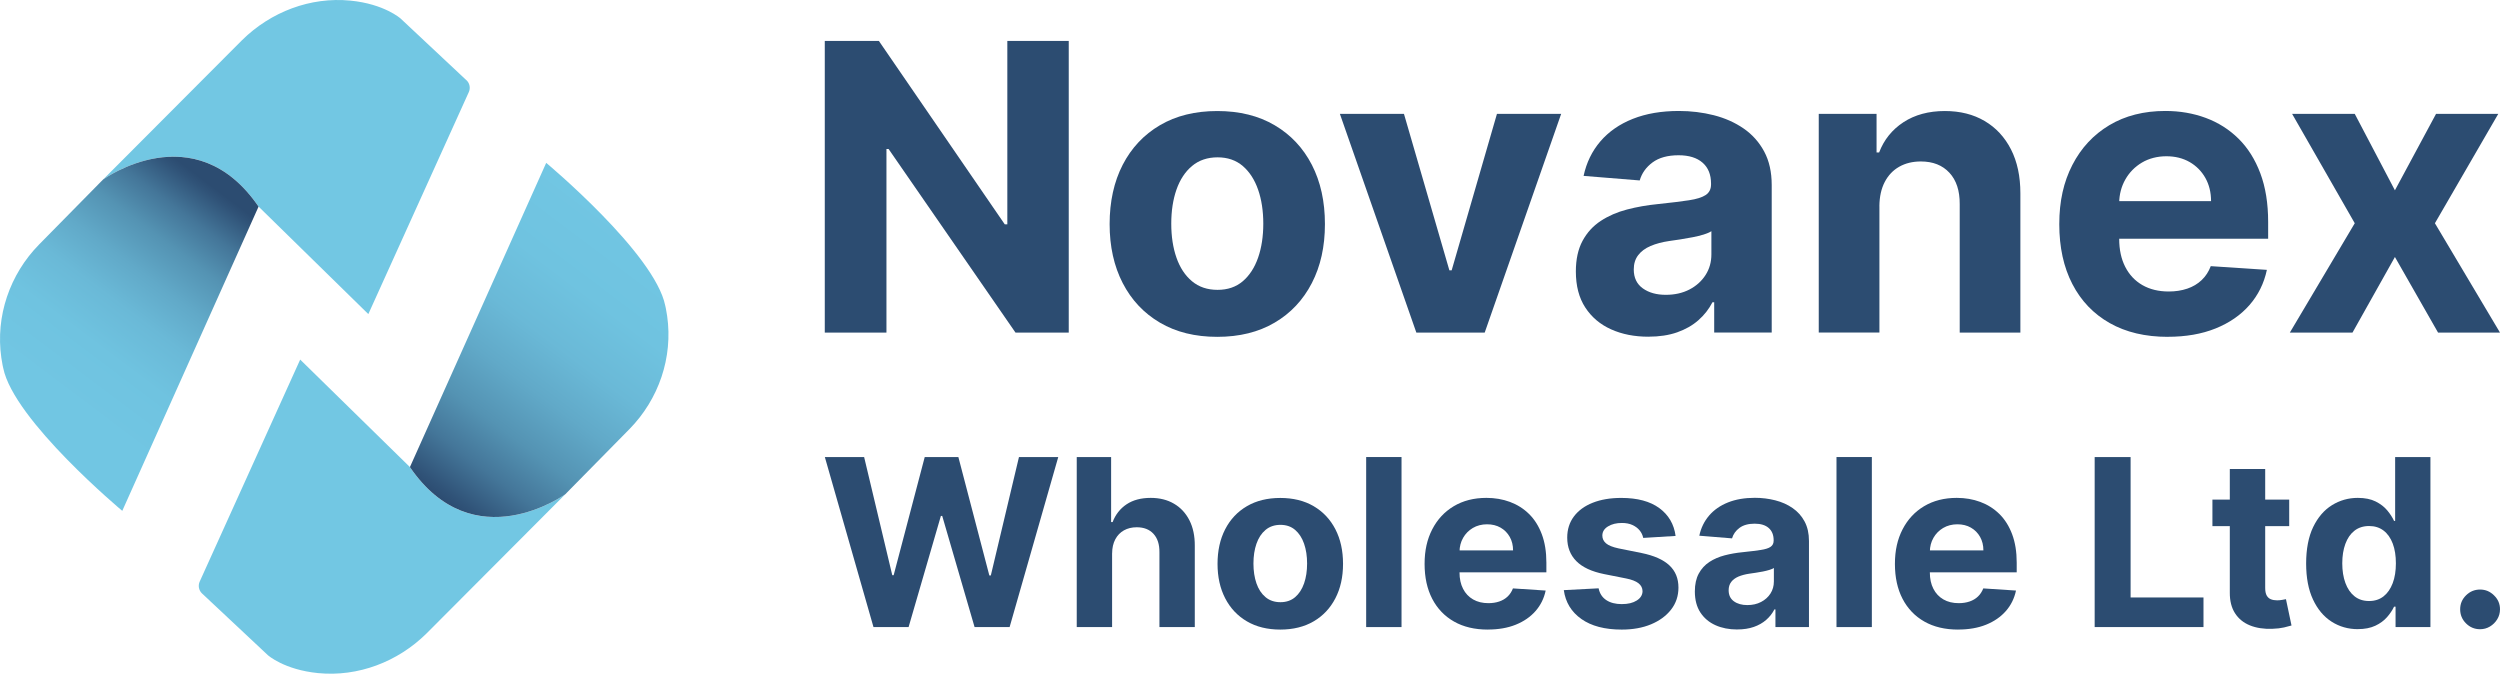
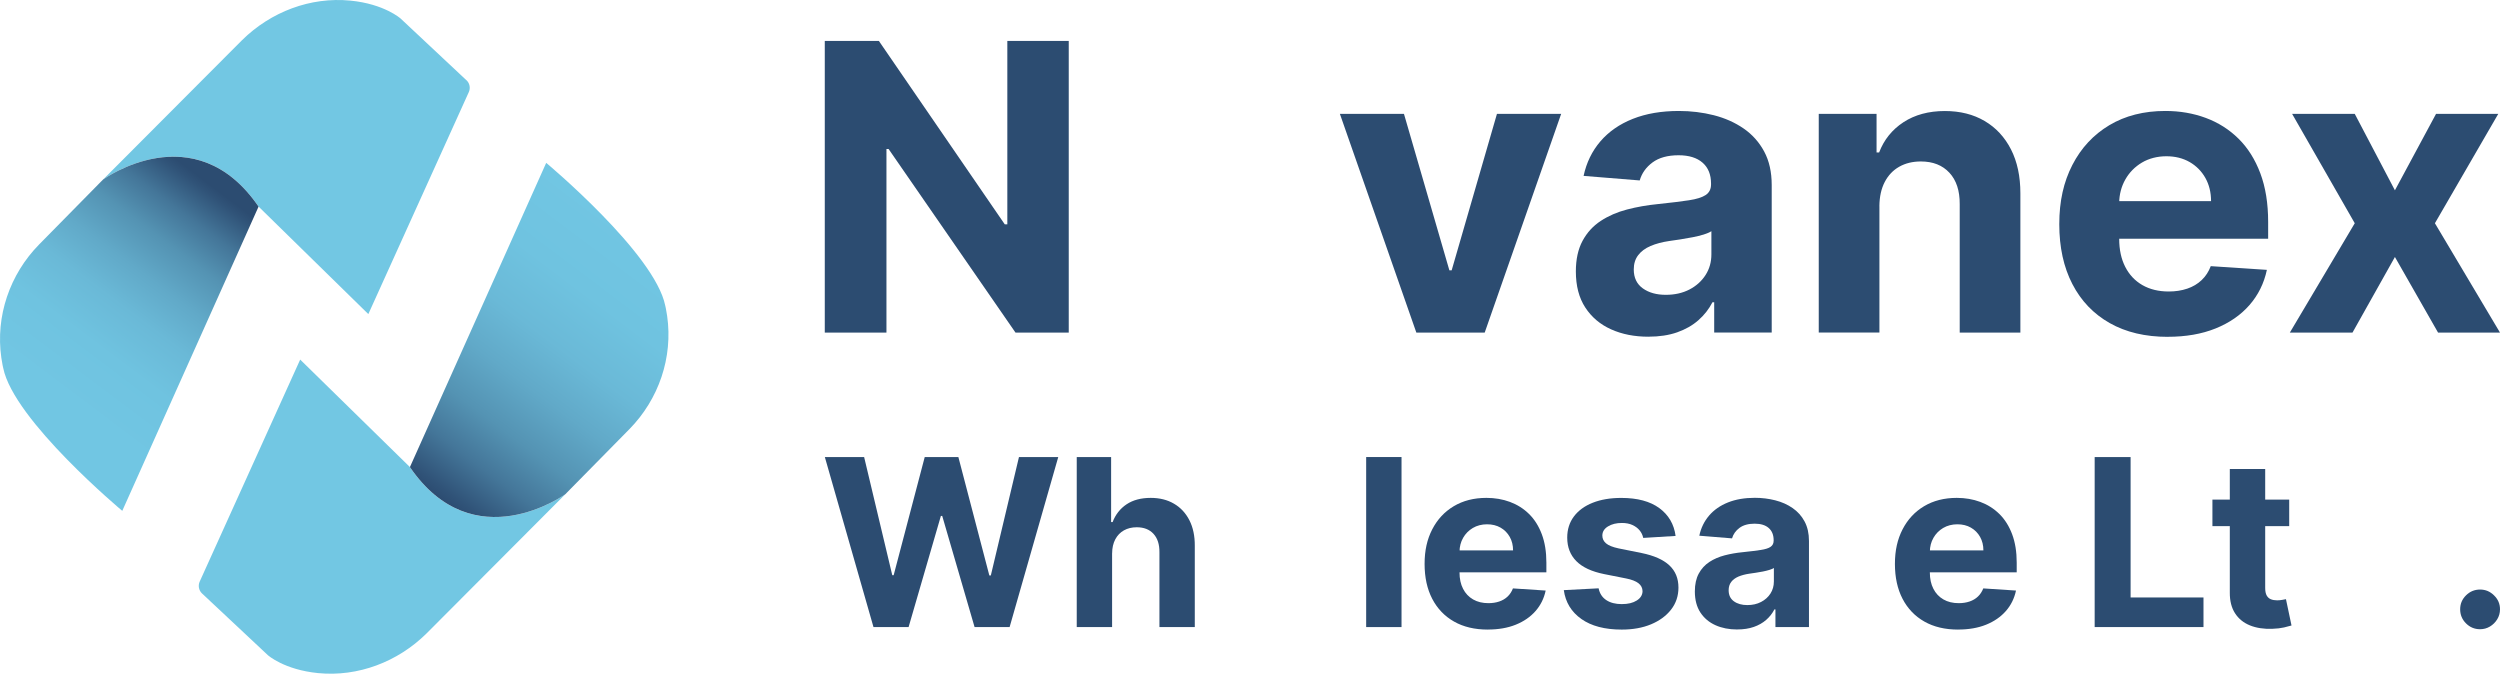
<svg xmlns="http://www.w3.org/2000/svg" id="Layer_2" data-name="Layer 2" viewBox="0 0 769.36 207.32">
  <defs>
    <style>
      .cls-1 {
        fill: url(#linear-gradient);
      }

      .cls-1, .cls-2, .cls-3, .cls-4 {
        stroke-width: 0px;
      }

      .cls-2 {
        fill: url(#linear-gradient-2);
      }

      .cls-3 {
        fill: #2c4c71;
      }

      .cls-4 {
        fill: #72c7e3;
      }
    </style>
    <linearGradient id="linear-gradient" x1="19.76" y1="122.66" x2="67.64" y2="59.12" gradientUnits="userSpaceOnUse">
      <stop offset="0" stop-color="#71c6e3" />
      <stop offset=".24" stop-color="#6fc3e0" />
      <stop offset=".42" stop-color="#6ab9d7" />
      <stop offset=".57" stop-color="#61a9c8" />
      <stop offset=".72" stop-color="#5493b3" />
      <stop offset=".85" stop-color="#447699" />
      <stop offset=".97" stop-color="#305378" />
      <stop offset="1" stop-color="#2c4c71" />
    </linearGradient>
    <linearGradient id="linear-gradient-2" x1="134.54" y1="152.91" x2="196.1" y2="71.22" gradientUnits="userSpaceOnUse">
      <stop offset="0" stop-color="#2c4c71" />
      <stop offset=".03" stop-color="#305378" />
      <stop offset=".15" stop-color="#447699" />
      <stop offset=".28" stop-color="#5493b3" />
      <stop offset=".43" stop-color="#61a9c8" />
      <stop offset=".58" stop-color="#6ab9d7" />
      <stop offset=".76" stop-color="#6fc3e0" />
      <stop offset="1" stop-color="#71c6e3" />
    </linearGradient>
  </defs>
  <g id="Layer_1-2" data-name="Layer 1">
    <g id="Main-logo2">
      <g>
        <g>
          <g>
            <path class="cls-3" d="M328.9,12.6v89.75h-16.39l-39.05-56.49h-.66v56.49h-18.98V12.6h16.65l38.74,56.44h.79V12.6h18.89Z" />
-             <path class="cls-3" d="M374.61,103.66c-6.81,0-12.69-1.45-17.64-4.36-4.95-2.91-8.77-6.97-11.46-12.18-2.69-5.22-4.03-11.27-4.03-18.16s1.34-13.04,4.03-18.25c2.69-5.21,6.51-9.27,11.46-12.18,4.95-2.91,10.83-4.36,17.64-4.36s12.69,1.45,17.64,4.36c4.95,2.91,8.77,6.97,11.46,12.18,2.69,5.22,4.03,11.3,4.03,18.25s-1.34,12.95-4.03,18.16c-2.69,5.21-6.51,9.28-11.46,12.18-4.95,2.91-10.83,4.36-17.64,4.36ZM374.7,89.2c3.1,0,5.68-.88,7.76-2.65,2.07-1.77,3.64-4.19,4.71-7.25,1.07-3.07,1.6-6.56,1.6-10.47s-.53-7.41-1.6-10.47c-1.07-3.07-2.64-5.49-4.71-7.27-2.08-1.78-4.66-2.67-7.76-2.67s-5.75.89-7.87,2.67c-2.12,1.78-3.71,4.21-4.78,7.27-1.07,3.07-1.6,6.56-1.6,10.47s.53,7.41,1.6,10.47c1.07,3.07,2.66,5.48,4.78,7.25,2.12,1.77,4.74,2.65,7.87,2.65Z" />
            <path class="cls-3" d="M480.44,35.04l-23.53,67.31h-21.04l-23.53-67.31h19.72l13.98,48.16h.7l13.94-48.16h19.76Z" />
            <path class="cls-3" d="M507.3,103.62c-4.29,0-8.12-.75-11.48-2.26-3.36-1.5-6.01-3.74-7.95-6.71-1.94-2.96-2.91-6.67-2.91-11.11,0-3.74.69-6.88,2.06-9.42,1.37-2.54,3.24-4.59,5.61-6.14,2.37-1.55,5.06-2.72,8.09-3.51,3.02-.79,6.2-1.34,9.53-1.67,3.91-.41,7.07-.8,9.47-1.16,2.4-.36,4.13-.91,5.22-1.64,1.08-.73,1.62-1.81,1.62-3.24v-.26c0-2.78-.87-4.92-2.61-6.44-1.74-1.52-4.2-2.28-7.38-2.28-3.36,0-6.03.74-8.02,2.21-1.99,1.48-3.3,3.32-3.94,5.54l-17.27-1.4c.88-4.09,2.6-7.63,5.17-10.63,2.57-2.99,5.89-5.3,9.97-6.92,4.08-1.62,8.8-2.43,14.18-2.43,3.74,0,7.33.44,10.76,1.31,3.43.88,6.49,2.24,9.16,4.08,2.67,1.84,4.78,4.2,6.33,7.08,1.55,2.88,2.32,6.32,2.32,10.32v45.4h-17.7v-9.33h-.53c-1.08,2.1-2.53,3.95-4.34,5.54-1.81,1.59-3.99,2.83-6.53,3.72-2.54.89-5.48,1.34-8.81,1.34ZM512.65,90.73c2.75,0,5.17-.55,7.27-1.64s3.75-2.58,4.95-4.45c1.2-1.87,1.8-3.99,1.8-6.35v-7.14c-.59.38-1.38.72-2.39,1.03-1.01.31-2.14.58-3.4.83-1.26.25-2.51.47-3.77.66-1.26.19-2.4.36-3.42.5-2.19.32-4.1.83-5.74,1.53-1.64.7-2.91,1.64-3.81,2.83-.91,1.18-1.36,2.65-1.36,4.4,0,2.54.93,4.48,2.78,5.81,1.86,1.33,4.21,1.99,7.08,1.99Z" />
            <path class="cls-3" d="M578.38,63.43v38.91h-18.67V35.04h17.79v11.88h.79c1.49-3.91,3.99-7.02,7.49-9.31,3.51-2.29,7.76-3.44,12.75-3.44,4.67,0,8.75,1.02,12.23,3.07,3.48,2.05,6.18,4.96,8.11,8.74,1.93,3.78,2.89,8.29,2.89,13.52v42.86h-18.67v-39.53c.03-4.12-1.02-7.34-3.16-9.66s-5.07-3.48-8.81-3.48c-2.51,0-4.73.54-6.64,1.62-1.91,1.08-3.4,2.65-4.47,4.71-1.07,2.06-1.61,4.54-1.64,7.43Z" />
            <path class="cls-3" d="M667.12,103.66c-6.92,0-12.88-1.41-17.86-4.23-4.98-2.82-8.82-6.82-11.5-12.01-2.69-5.19-4.03-11.33-4.03-18.43s1.34-13,4.03-18.23c2.69-5.23,6.48-9.3,11.37-12.23,4.89-2.92,10.64-4.38,17.24-4.38,4.44,0,8.58.71,12.42,2.13,3.84,1.42,7.2,3.54,10.08,6.38,2.88,2.83,5.12,6.39,6.73,10.67,1.61,4.28,2.41,9.28,2.41,15.01v5.13h-56.84v-11.57h39.27c0-2.69-.59-5.07-1.75-7.14-1.17-2.07-2.78-3.7-4.84-4.89-2.06-1.18-4.45-1.78-7.17-1.78s-5.34.65-7.52,1.95c-2.18,1.3-3.88,3.04-5.11,5.21-1.23,2.18-1.86,4.6-1.88,7.25v11c0,3.33.62,6.21,1.86,8.63,1.24,2.43,3,4.3,5.28,5.61s4.98,1.97,8.11,1.97c2.07,0,3.97-.29,5.7-.88,1.72-.58,3.2-1.46,4.43-2.63,1.23-1.17,2.16-2.6,2.8-4.29l17.27,1.14c-.88,4.15-2.67,7.76-5.37,10.85-2.7,3.08-6.18,5.48-10.43,7.19-4.25,1.71-9.15,2.56-14.7,2.56Z" />
            <path class="cls-3" d="M724.66,35.04l12.36,23.53,12.66-23.53h19.15l-19.5,33.66,20.03,33.66h-19.06l-13.28-23.27-13.06,23.27h-19.28l19.98-33.66-19.28-33.66h19.28Z" />
          </g>
          <g>
            <g>
              <path class="cls-3" d="M268.81,192.98l-14.97-52.33h12.09l8.66,36.36h.43l9.56-36.36h10.35l9.53,36.44h.46l8.66-36.44h12.09l-14.97,52.33h-10.78l-9.96-34.21h-.41l-9.94,34.21h-10.78Z" />
              <path class="cls-3" d="M342.24,170.29v22.69h-10.88v-52.33h10.58v20.01h.46c.89-2.32,2.32-4.14,4.29-5.46,1.98-1.32,4.45-1.98,7.44-1.98,2.72,0,5.11.59,7.14,1.78,2.04,1.18,3.62,2.88,4.75,5.08,1.13,2.21,1.69,4.84,1.67,7.91v24.99h-10.88v-23.05c.02-2.42-.59-4.3-1.83-5.65-1.24-1.35-2.96-2.02-5.17-2.02-1.48,0-2.79.32-3.92.95-1.13.63-2.02,1.55-2.66,2.75-.64,1.2-.97,2.64-.98,4.33Z" />
-               <path class="cls-3" d="M394,193.75c-3.97,0-7.4-.85-10.28-2.54-2.89-1.69-5.11-4.06-6.68-7.1-1.57-3.04-2.35-6.57-2.35-10.59s.78-7.6,2.35-10.64c1.57-3.04,3.79-5.41,6.68-7.1,2.89-1.69,6.31-2.54,10.28-2.54s7.4.85,10.28,2.54c2.89,1.7,5.11,4.06,6.68,7.1,1.57,3.04,2.35,6.59,2.35,10.64s-.78,7.55-2.35,10.59c-1.57,3.04-3.79,5.41-6.68,7.1-2.89,1.69-6.32,2.54-10.28,2.54ZM394.05,185.32c1.81,0,3.31-.52,4.52-1.55s2.12-2.44,2.75-4.23c.62-1.79.93-3.82.93-6.11s-.31-4.32-.93-6.11c-.62-1.79-1.54-3.2-2.75-4.24s-2.72-1.56-4.52-1.56-3.35.52-4.59,1.56c-1.24,1.04-2.16,2.45-2.79,4.24-.62,1.79-.93,3.82-.93,6.11s.31,4.32.93,6.11c.62,1.79,1.55,3.2,2.79,4.23,1.23,1.03,2.76,1.55,4.59,1.55Z" />
              <path class="cls-3" d="M431.31,140.65v52.33h-10.88v-52.33h10.88Z" />
              <path class="cls-3" d="M457.88,193.75c-4.04,0-7.51-.82-10.41-2.47-2.9-1.64-5.14-3.98-6.71-7-1.57-3.02-2.35-6.6-2.35-10.74s.78-7.58,2.35-10.63c1.57-3.05,3.78-5.43,6.63-7.13,2.85-1.7,6.2-2.56,10.05-2.56,2.59,0,5,.41,7.24,1.24s4.2,2.07,5.88,3.72c1.68,1.65,2.98,3.73,3.92,6.22.94,2.5,1.41,5.41,1.41,8.75v2.99h-33.14v-6.75h22.89c0-1.57-.34-2.95-1.02-4.16-.68-1.21-1.62-2.16-2.82-2.85-1.2-.69-2.59-1.03-4.18-1.03s-3.11.38-4.38,1.14c-1.27.76-2.26,1.77-2.98,3.04-.72,1.27-1.08,2.68-1.1,4.23v6.41c0,1.94.36,3.62,1.09,5.03.72,1.41,1.75,2.5,3.08,3.27s2.9,1.15,4.73,1.15c1.21,0,2.32-.17,3.32-.51s1.87-.85,2.58-1.53c.72-.68,1.26-1.52,1.64-2.5l10.07.66c-.51,2.42-1.55,4.53-3.13,6.32-1.58,1.8-3.6,3.19-6.08,4.19-2.48,1-5.34,1.49-8.57,1.49Z" />
              <path class="cls-3" d="M515.65,164.93l-9.96.61c-.17-.85-.54-1.62-1.1-2.31-.56-.69-1.3-1.24-2.21-1.66-.91-.42-2-.63-3.26-.63-1.69,0-3.11.35-4.27,1.06-1.16.71-1.74,1.65-1.74,2.82,0,.94.37,1.73,1.12,2.38.75.65,2.03,1.17,3.86,1.56l7.1,1.43c3.82.78,6.66,2.04,8.53,3.78,1.87,1.74,2.81,4.02,2.81,6.85,0,2.57-.75,4.83-2.26,6.77-1.51,1.94-3.57,3.45-6.18,4.54s-5.63,1.62-9.03,1.62c-5.2,0-9.33-1.09-12.41-3.26-3.07-2.17-4.88-5.13-5.4-8.88l10.71-.56c.32,1.58,1.11,2.79,2.35,3.62,1.24.83,2.84,1.24,4.78,1.24s3.45-.37,4.61-1.11c1.17-.74,1.76-1.7,1.78-2.87-.02-.99-.43-1.8-1.25-2.44s-2.08-1.13-3.78-1.47l-6.8-1.35c-3.83-.77-6.68-2.1-8.55-3.99-1.87-1.89-2.8-4.3-2.8-7.23,0-2.52.69-4.69,2.06-6.52,1.37-1.82,3.3-3.23,5.8-4.22,2.5-.99,5.42-1.48,8.78-1.48,4.96,0,8.86,1.05,11.71,3.14,2.85,2.1,4.52,4.95,5,8.56Z" />
              <path class="cls-3" d="M534.61,193.72c-2.5,0-4.74-.44-6.69-1.32-1.96-.88-3.5-2.18-4.64-3.91-1.13-1.73-1.7-3.89-1.7-6.48,0-2.18.4-4.01,1.2-5.49.8-1.48,1.89-2.67,3.27-3.58,1.38-.9,2.95-1.58,4.71-2.04,1.76-.46,3.62-.78,5.56-.97,2.28-.24,4.12-.46,5.52-.68,1.4-.21,2.41-.53,3.04-.96s.95-1.06.95-1.89v-.15c0-1.62-.51-2.87-1.52-3.76-1.01-.89-2.45-1.33-4.31-1.33-1.96,0-3.52.43-4.68,1.29s-1.92,1.94-2.3,3.23l-10.07-.82c.51-2.38,1.52-4.45,3.02-6.2,1.5-1.75,3.44-3.09,5.81-4.04,2.38-.95,5.13-1.42,8.27-1.42,2.18,0,4.27.26,6.27.77,2,.51,3.78,1.3,5.34,2.38s2.79,2.45,3.69,4.13,1.35,3.68,1.35,6.02v26.47h-10.32v-5.44h-.31c-.63,1.23-1.47,2.3-2.53,3.23s-2.33,1.65-3.81,2.17c-1.48.52-3.19.78-5.14.78ZM537.72,186.21c1.6,0,3.02-.32,4.24-.96,1.23-.64,2.19-1.5,2.89-2.59.7-1.09,1.05-2.33,1.05-3.71v-4.16c-.34.22-.81.42-1.39.6-.59.18-1.25.34-1.98.49-.73.14-1.47.27-2.2.38-.73.11-1.4.21-1.99.29-1.28.19-2.39.49-3.35.89-.95.41-1.7.96-2.22,1.65-.53.69-.79,1.55-.79,2.57,0,1.48.54,2.61,1.62,3.39,1.08.78,2.46,1.16,4.13,1.16Z" />
-               <path class="cls-3" d="M576.05,140.65v52.33h-10.88v-52.33h10.88Z" />
              <path class="cls-3" d="M602.62,193.75c-4.04,0-7.51-.82-10.41-2.47-2.9-1.64-5.14-3.98-6.71-7-1.57-3.02-2.35-6.6-2.35-10.74s.78-7.58,2.35-10.63c1.57-3.05,3.78-5.43,6.63-7.13,2.85-1.7,6.2-2.56,10.05-2.56,2.59,0,5,.41,7.24,1.24s4.2,2.07,5.88,3.72c1.68,1.65,2.98,3.73,3.92,6.22.94,2.5,1.41,5.41,1.41,8.75v2.99h-33.14v-6.75h22.89c0-1.57-.34-2.95-1.02-4.16-.68-1.21-1.62-2.16-2.82-2.85-1.2-.69-2.59-1.03-4.18-1.03s-3.11.38-4.38,1.14c-1.27.76-2.26,1.77-2.98,3.04-.72,1.27-1.08,2.68-1.1,4.23v6.41c0,1.94.36,3.62,1.09,5.03.72,1.41,1.75,2.5,3.08,3.27s2.9,1.15,4.73,1.15c1.21,0,2.32-.17,3.32-.51s1.87-.85,2.58-1.53c.72-.68,1.26-1.52,1.64-2.5l10.07.66c-.51,2.42-1.55,4.53-3.13,6.32-1.58,1.8-3.6,3.19-6.08,4.19-2.48,1-5.34,1.49-8.57,1.49Z" />
            </g>
            <g>
              <path class="cls-3" d="M644.62,192.98v-52.33h11.06v43.21h22.43v9.12h-33.5Z" />
              <path class="cls-3" d="M704.49,153.74v8.18h-23.63v-8.18h23.63ZM686.22,144.33h10.88v36.59c0,1.01.15,1.78.46,2.34.31.55.74.94,1.29,1.16.55.22,1.2.33,1.93.33.51,0,1.02-.05,1.53-.14s.9-.17,1.18-.22l1.71,8.1c-.55.17-1.31.37-2.3.6-.99.23-2.19.37-3.6.42-2.62.1-4.92-.25-6.89-1.05-1.97-.8-3.5-2.04-4.59-3.73-1.09-1.69-1.63-3.82-1.61-6.39v-38.02Z" />
-               <path class="cls-3" d="M725.62,193.62c-2.98,0-5.68-.77-8.09-2.31-2.41-1.54-4.32-3.82-5.72-6.82-1.41-3.01-2.11-6.7-2.11-11.08s.72-8.24,2.17-11.23c1.45-2.99,3.38-5.23,5.79-6.72,2.41-1.49,5.05-2.24,7.93-2.24,2.2,0,4.03.37,5.51,1.11,1.47.74,2.67,1.66,3.58,2.76.91,1.1,1.6,2.18,2.08,3.23h.33v-19.67h10.86v52.33h-10.73v-6.29h-.46c-.51,1.09-1.23,2.17-2.16,3.23-.93,1.06-2.13,1.95-3.6,2.64s-3.27,1.05-5.38,1.05ZM729.07,184.96c1.75,0,3.24-.48,4.46-1.44,1.22-.96,2.15-2.31,2.81-4.05.66-1.74.98-3.77.98-6.11s-.32-4.36-.97-6.08c-.65-1.72-1.58-3.05-2.81-3.99-1.23-.94-2.72-1.41-4.47-1.41s-3.3.49-4.52,1.46c-1.23.97-2.15,2.32-2.78,4.04-.63,1.72-.95,3.71-.95,5.98s.32,4.3.96,6.04c.64,1.75,1.57,3.11,2.79,4.09,1.22.98,2.72,1.47,4.51,1.47Z" />
              <path class="cls-3" d="M763.23,193.64c-1.69,0-3.13-.6-4.33-1.8s-1.8-2.64-1.8-4.33.6-3.1,1.8-4.29,2.64-1.79,4.33-1.79,3.07.6,4.29,1.79c1.23,1.19,1.84,2.62,1.84,4.29,0,1.12-.29,2.15-.86,3.08-.57.93-1.32,1.67-2.24,2.22-.92.55-1.93.83-3.04.83Z" />
            </g>
          </g>
        </g>
        <g>
          <path class="cls-4" d="M143.54,24.69l-20.26-18.99s-5.02-4.49-15.44-5.51c-12.32-1.21-24.5,3.46-33.32,12.14L30.04,56.94s.03-.02.08-.06l1.66-1.68s28.17-20.33,47.8,8.38h0l33.77,33.08,30.92-68.31c.57-1.25.28-2.73-.72-3.67Z" />
          <path class="cls-1" d="M31.77,55.2l-1.66,1.68-18.06,18.34C3,84.43-1.42,97.32.41,110.1c.28,1.97.58,3.15.58,3.15,3.21,16.07,36.64,43.96,36.64,43.96l41.94-93.62h0c-19.63-28.71-47.8-8.38-47.8-8.38Z" />
          <path class="cls-4" d="M126.15,143.74l-33.77-33.08-30.92,68.31c-.57,1.25-.28,2.73.72,3.67l20.26,18.99s5.02,4.49,15.44,5.51c12.32,1.21,24.5-3.46,33.32-12.14l42.74-42.87s-28.17,20.33-47.8-8.38Z" />
          <path class="cls-2" d="M205.31,97.23c-.28-1.97-.58-3.15-.58-3.15-3.21-16.07-36.64-43.96-36.64-43.96l-41.94,93.62h0c19.63,28.71,47.79,8.38,47.8,8.38h0s0,0,0,0l1.65-1.68,18.06-18.34c9.06-9.2,13.48-22.09,11.65-34.87Z" />
        </g>
      </g>
    </g>
  </g>
</svg>